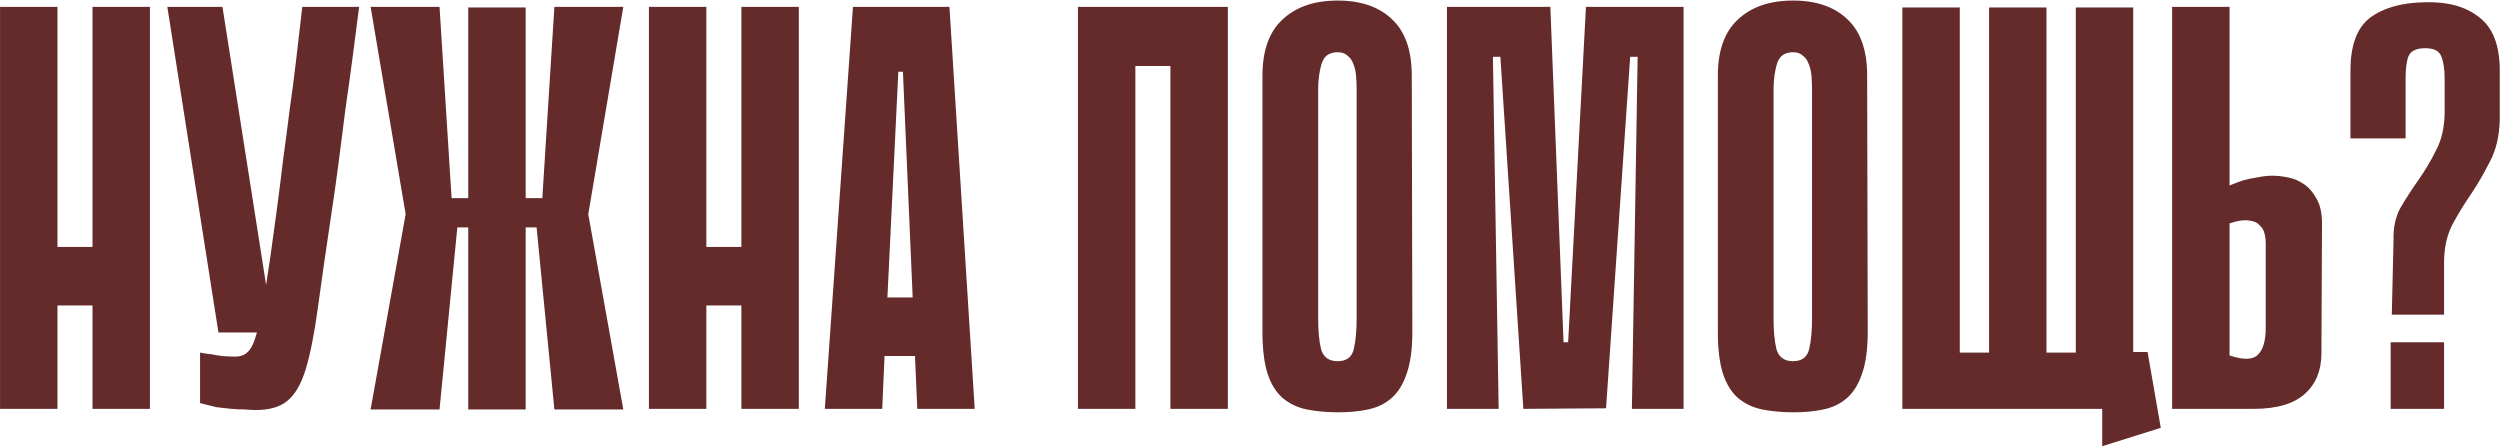
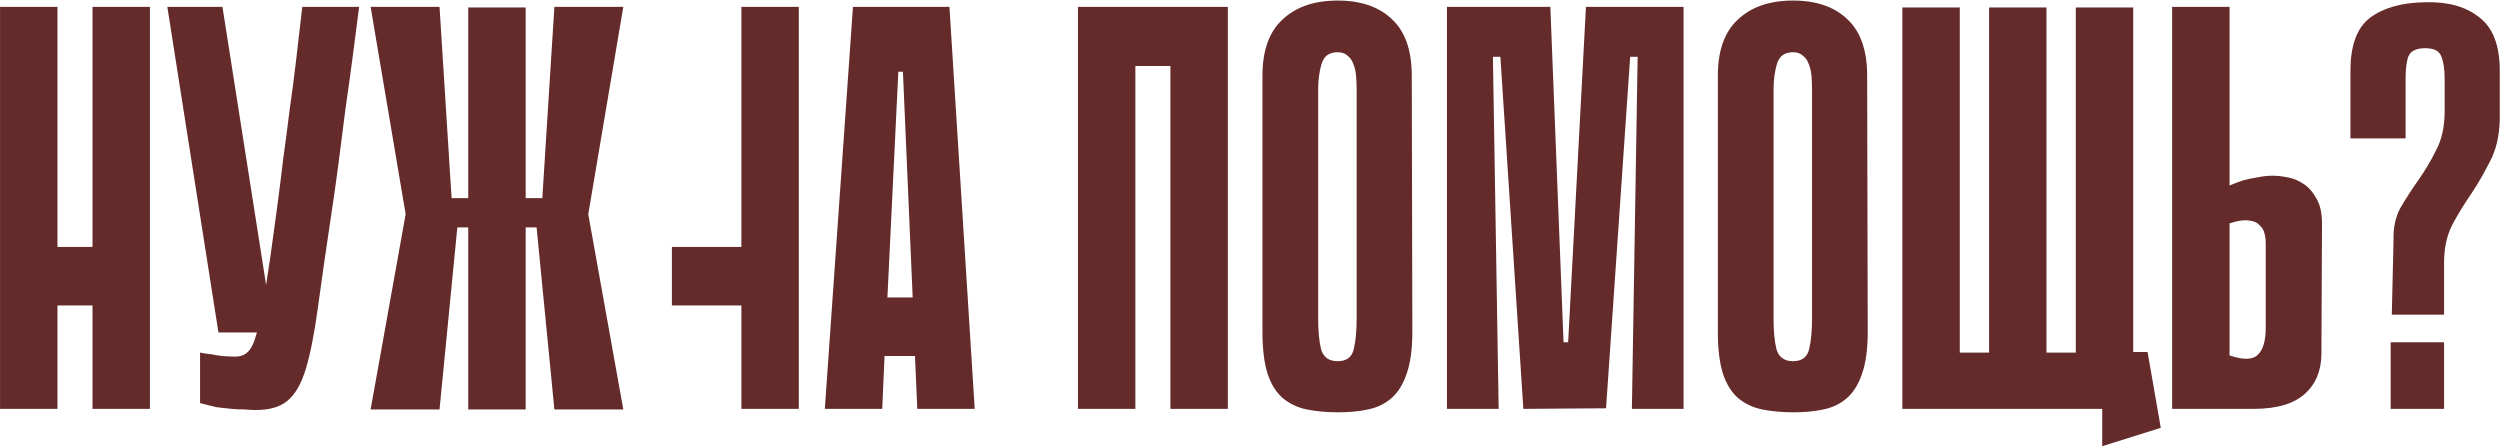
<svg xmlns="http://www.w3.org/2000/svg" width="801" height="143" viewBox="0 0 801 143" fill="none">
-   <path d="M29.64 2.2H48.04V131H29.64V2.2ZM0.016 2.2H18.416V131H0.016V2.2ZM42.336 97.88H7.376V79.112H42.336V97.88ZM115.069 2.2C114.456 6.984 113.781 12.197 113.045 17.84C112.309 23.483 111.512 29.248 110.653 35.136C109.917 41.024 109.181 46.789 108.445 52.432C107.709 58.075 106.973 63.288 106.237 68.072C104.397 80.339 102.925 90.581 101.821 98.8C100.717 106.896 99.429 113.397 97.957 118.304C96.485 123.088 94.523 126.461 92.069 128.424C89.739 130.387 86.365 131.368 81.949 131.368C80.968 131.368 79.741 131.307 78.269 131.184C76.92 131.184 75.571 131.123 74.221 131C72.995 130.877 71.829 130.755 70.725 130.632C69.621 130.509 68.885 130.387 68.517 130.264L64.101 129.16V112.968C65.328 113.213 66.555 113.397 67.781 113.52C68.885 113.765 70.051 113.949 71.277 114.072C72.627 114.195 73.976 114.256 75.325 114.256C77.043 114.256 78.392 113.765 79.373 112.784C80.477 111.803 81.459 109.717 82.317 106.528C83.299 103.216 84.219 98.555 85.077 92.544C86.059 86.411 87.224 78.253 88.573 68.072C89.432 61.693 90.168 55.867 90.781 50.592C91.517 45.317 92.192 40.165 92.805 35.136C93.541 30.107 94.216 24.955 94.829 19.68C95.443 14.405 96.117 8.579 96.853 2.2H115.069ZM69.989 106.528L53.613 2.2H71.277L87.653 106.528H69.989ZM168.426 63.472H173.762L177.626 2.2H199.706L188.482 68.624L199.706 131.184H177.626L171.922 72.856H168.426V63.472ZM150.026 2.384H168.426V131.184H150.026V2.384ZM146.53 72.856L140.826 131.184H118.746L129.97 68.624L118.746 2.2H140.826L144.69 63.472H150.026V72.856H146.53ZM150.026 131.184V2.384H168.426V131.184H150.026ZM237.539 2.2H255.939V131H237.539V2.2ZM207.915 2.2H226.315V131H207.915V2.2ZM250.235 97.88H215.275V79.112H250.235V97.88ZM312.296 131H293.896L293.16 114.072H283.408L282.672 131H264.272L273.288 2.2H304.2L312.296 131ZM292.424 95.304L289.296 22.992H287.824L284.328 95.304H292.424ZM374.999 2.2H393.399V131H374.999V2.2ZM345.375 2.2H363.775V131H345.375V2.2ZM391.559 21.152H356.599V2.2H391.559V21.152ZM452.517 106.344C452.517 111.864 451.903 116.341 450.677 119.776C449.573 123.088 447.978 125.664 445.893 127.504C443.807 129.344 441.293 130.571 438.349 131.184C435.527 131.797 432.338 132.104 428.781 132.104C425.101 132.104 421.727 131.797 418.661 131.184C415.717 130.571 413.141 129.344 410.933 127.504C408.847 125.664 407.253 123.088 406.149 119.776C405.045 116.341 404.493 111.864 404.493 106.344V24.28C404.493 16.184 406.639 10.173 410.933 6.248C415.226 2.2 421.114 0.176 428.597 0.176C436.079 0.176 441.906 2.2 446.077 6.248C450.247 10.173 452.333 16.184 452.333 24.28L452.517 106.344ZM428.597 16.736C425.898 16.736 424.181 17.963 423.445 20.416C422.709 22.869 422.341 25.629 422.341 28.696V102.112C422.341 106.037 422.647 109.288 423.261 111.864C423.997 114.44 425.775 115.728 428.597 115.728C431.418 115.728 433.135 114.44 433.749 111.864C434.362 109.288 434.669 106.037 434.669 102.112V28.696C434.669 27.224 434.607 25.752 434.485 24.28C434.362 22.808 434.055 21.52 433.565 20.416C433.197 19.312 432.583 18.453 431.725 17.84C430.989 17.104 429.946 16.736 428.597 16.736ZM522.858 131L524.698 18.208H522.306L514.578 130.816L488.082 131L480.722 18.208H478.33L480.17 131H463.61V2.2H496.73L500.962 109.656H502.434L508.138 2.2H539.418V131H522.858ZM598.423 106.344C598.423 111.864 597.81 116.341 596.583 119.776C595.479 123.088 593.884 125.664 591.799 127.504C589.714 129.344 587.199 130.571 584.255 131.184C581.434 131.797 578.244 132.104 574.687 132.104C571.007 132.104 567.634 131.797 564.567 131.184C561.623 130.571 559.047 129.344 556.839 127.504C554.754 125.664 553.159 123.088 552.055 119.776C550.951 116.341 550.399 111.864 550.399 106.344V24.28C550.399 16.184 552.546 10.173 556.839 6.248C561.132 2.2 567.02 0.176 574.503 0.176C581.986 0.176 587.812 2.2 591.983 6.248C596.154 10.173 598.239 16.184 598.239 24.28L598.423 106.344ZM574.503 16.736C571.804 16.736 570.087 17.963 569.351 20.416C568.615 22.869 568.247 25.629 568.247 28.696V102.112C568.247 106.037 568.554 109.288 569.167 111.864C569.903 114.44 571.682 115.728 574.503 115.728C577.324 115.728 579.042 114.44 579.655 111.864C580.268 109.288 580.575 106.037 580.575 102.112V28.696C580.575 27.224 580.514 25.752 580.391 24.28C580.268 22.808 579.962 21.52 579.471 20.416C579.103 19.312 578.49 18.453 577.631 17.84C576.895 17.104 575.852 16.736 574.503 16.736ZM655.7 131H637.3V2.384H655.7V131ZM683.484 131H665.084V2.384H683.484V131ZM615.404 112.968H685.508L683.484 131H615.404V112.968ZM673.548 112.784H688.084L692.316 137.072L673.548 142.96V112.784ZM627.916 131H609.516V2.384H627.916V131ZM714.346 59.424C715.818 58.811 717.29 58.259 718.762 57.768C720.111 57.4 721.583 57.093 723.178 56.848C724.895 56.48 726.551 56.296 728.146 56.296C729.618 56.296 731.274 56.48 733.114 56.848C734.954 57.216 736.671 57.952 738.266 59.056C739.86 60.16 741.21 61.755 742.314 63.84C743.418 65.803 743.97 68.379 743.97 71.568L743.786 113.152C743.786 118.672 742.007 123.027 738.45 126.216C734.892 129.405 729.434 131 722.074 131H695.946V2.2H714.346V59.424ZM714.346 113.888C718.762 115.36 721.767 115.299 723.362 113.704C725.079 112.109 725.938 109.227 725.938 105.056V77.64C725.938 76.781 725.815 75.861 725.57 74.88C725.324 73.776 724.772 72.856 723.914 72.12C723.178 71.261 722.012 70.771 720.418 70.648C718.946 70.403 716.922 70.709 714.346 71.568V113.888ZM783.262 25.2C783.262 22.133 782.894 19.741 782.158 18.024C781.545 16.307 779.828 15.448 777.006 15.448C774.185 15.448 772.406 16.307 771.67 18.024C771.057 19.619 770.75 22.011 770.75 25.2V44.336H753.086V22.624C753.086 14.528 755.172 8.885 759.342 5.696C763.636 2.507 769.462 0.851 776.822 0.728C784.182 0.483 790.009 2.077 794.302 5.512C798.718 8.824 800.926 14.528 800.926 22.624V38.264C800.804 43.539 799.761 48.016 797.798 51.696C795.958 55.376 793.934 58.872 791.726 62.184C789.518 65.373 787.494 68.685 785.654 72.12C783.937 75.555 783.078 79.603 783.078 84.264V100.824H766.334L766.886 76.904C766.764 72.979 767.5 69.544 769.094 66.6C770.812 63.656 772.713 60.712 774.798 57.768C776.884 54.824 778.785 51.635 780.502 48.2C782.342 44.765 783.262 40.595 783.262 35.688V25.2ZM765.966 131V109.656H783.078V131H765.966Z" fill="#652B2B" />
+   <path d="M29.64 2.2H48.04V131H29.64V2.2ZM0.016 2.2H18.416V131H0.016V2.2ZM42.336 97.88H7.376V79.112H42.336V97.88ZM115.069 2.2C114.456 6.984 113.781 12.197 113.045 17.84C112.309 23.483 111.512 29.248 110.653 35.136C109.917 41.024 109.181 46.789 108.445 52.432C107.709 58.075 106.973 63.288 106.237 68.072C104.397 80.339 102.925 90.581 101.821 98.8C100.717 106.896 99.429 113.397 97.957 118.304C96.485 123.088 94.523 126.461 92.069 128.424C89.739 130.387 86.365 131.368 81.949 131.368C80.968 131.368 79.741 131.307 78.269 131.184C76.92 131.184 75.571 131.123 74.221 131C72.995 130.877 71.829 130.755 70.725 130.632C69.621 130.509 68.885 130.387 68.517 130.264L64.101 129.16V112.968C65.328 113.213 66.555 113.397 67.781 113.52C68.885 113.765 70.051 113.949 71.277 114.072C72.627 114.195 73.976 114.256 75.325 114.256C77.043 114.256 78.392 113.765 79.373 112.784C80.477 111.803 81.459 109.717 82.317 106.528C83.299 103.216 84.219 98.555 85.077 92.544C86.059 86.411 87.224 78.253 88.573 68.072C89.432 61.693 90.168 55.867 90.781 50.592C91.517 45.317 92.192 40.165 92.805 35.136C93.541 30.107 94.216 24.955 94.829 19.68C95.443 14.405 96.117 8.579 96.853 2.2H115.069ZM69.989 106.528L53.613 2.2H71.277L87.653 106.528H69.989ZM168.426 63.472H173.762L177.626 2.2H199.706L188.482 68.624L199.706 131.184H177.626L171.922 72.856H168.426V63.472ZM150.026 2.384H168.426V131.184H150.026V2.384ZM146.53 72.856L140.826 131.184H118.746L129.97 68.624L118.746 2.2H140.826L144.69 63.472H150.026V72.856H146.53ZM150.026 131.184V2.384H168.426V131.184H150.026ZM237.539 2.2H255.939V131H237.539V2.2ZM207.915 2.2V131H207.915V2.2ZM250.235 97.88H215.275V79.112H250.235V97.88ZM312.296 131H293.896L293.16 114.072H283.408L282.672 131H264.272L273.288 2.2H304.2L312.296 131ZM292.424 95.304L289.296 22.992H287.824L284.328 95.304H292.424ZM374.999 2.2H393.399V131H374.999V2.2ZM345.375 2.2H363.775V131H345.375V2.2ZM391.559 21.152H356.599V2.2H391.559V21.152ZM452.517 106.344C452.517 111.864 451.903 116.341 450.677 119.776C449.573 123.088 447.978 125.664 445.893 127.504C443.807 129.344 441.293 130.571 438.349 131.184C435.527 131.797 432.338 132.104 428.781 132.104C425.101 132.104 421.727 131.797 418.661 131.184C415.717 130.571 413.141 129.344 410.933 127.504C408.847 125.664 407.253 123.088 406.149 119.776C405.045 116.341 404.493 111.864 404.493 106.344V24.28C404.493 16.184 406.639 10.173 410.933 6.248C415.226 2.2 421.114 0.176 428.597 0.176C436.079 0.176 441.906 2.2 446.077 6.248C450.247 10.173 452.333 16.184 452.333 24.28L452.517 106.344ZM428.597 16.736C425.898 16.736 424.181 17.963 423.445 20.416C422.709 22.869 422.341 25.629 422.341 28.696V102.112C422.341 106.037 422.647 109.288 423.261 111.864C423.997 114.44 425.775 115.728 428.597 115.728C431.418 115.728 433.135 114.44 433.749 111.864C434.362 109.288 434.669 106.037 434.669 102.112V28.696C434.669 27.224 434.607 25.752 434.485 24.28C434.362 22.808 434.055 21.52 433.565 20.416C433.197 19.312 432.583 18.453 431.725 17.84C430.989 17.104 429.946 16.736 428.597 16.736ZM522.858 131L524.698 18.208H522.306L514.578 130.816L488.082 131L480.722 18.208H478.33L480.17 131H463.61V2.2H496.73L500.962 109.656H502.434L508.138 2.2H539.418V131H522.858ZM598.423 106.344C598.423 111.864 597.81 116.341 596.583 119.776C595.479 123.088 593.884 125.664 591.799 127.504C589.714 129.344 587.199 130.571 584.255 131.184C581.434 131.797 578.244 132.104 574.687 132.104C571.007 132.104 567.634 131.797 564.567 131.184C561.623 130.571 559.047 129.344 556.839 127.504C554.754 125.664 553.159 123.088 552.055 119.776C550.951 116.341 550.399 111.864 550.399 106.344V24.28C550.399 16.184 552.546 10.173 556.839 6.248C561.132 2.2 567.02 0.176 574.503 0.176C581.986 0.176 587.812 2.2 591.983 6.248C596.154 10.173 598.239 16.184 598.239 24.28L598.423 106.344ZM574.503 16.736C571.804 16.736 570.087 17.963 569.351 20.416C568.615 22.869 568.247 25.629 568.247 28.696V102.112C568.247 106.037 568.554 109.288 569.167 111.864C569.903 114.44 571.682 115.728 574.503 115.728C577.324 115.728 579.042 114.44 579.655 111.864C580.268 109.288 580.575 106.037 580.575 102.112V28.696C580.575 27.224 580.514 25.752 580.391 24.28C580.268 22.808 579.962 21.52 579.471 20.416C579.103 19.312 578.49 18.453 577.631 17.84C576.895 17.104 575.852 16.736 574.503 16.736ZM655.7 131H637.3V2.384H655.7V131ZM683.484 131H665.084V2.384H683.484V131ZM615.404 112.968H685.508L683.484 131H615.404V112.968ZM673.548 112.784H688.084L692.316 137.072L673.548 142.96V112.784ZM627.916 131H609.516V2.384H627.916V131ZM714.346 59.424C715.818 58.811 717.29 58.259 718.762 57.768C720.111 57.4 721.583 57.093 723.178 56.848C724.895 56.48 726.551 56.296 728.146 56.296C729.618 56.296 731.274 56.48 733.114 56.848C734.954 57.216 736.671 57.952 738.266 59.056C739.86 60.16 741.21 61.755 742.314 63.84C743.418 65.803 743.97 68.379 743.97 71.568L743.786 113.152C743.786 118.672 742.007 123.027 738.45 126.216C734.892 129.405 729.434 131 722.074 131H695.946V2.2H714.346V59.424ZM714.346 113.888C718.762 115.36 721.767 115.299 723.362 113.704C725.079 112.109 725.938 109.227 725.938 105.056V77.64C725.938 76.781 725.815 75.861 725.57 74.88C725.324 73.776 724.772 72.856 723.914 72.12C723.178 71.261 722.012 70.771 720.418 70.648C718.946 70.403 716.922 70.709 714.346 71.568V113.888ZM783.262 25.2C783.262 22.133 782.894 19.741 782.158 18.024C781.545 16.307 779.828 15.448 777.006 15.448C774.185 15.448 772.406 16.307 771.67 18.024C771.057 19.619 770.75 22.011 770.75 25.2V44.336H753.086V22.624C753.086 14.528 755.172 8.885 759.342 5.696C763.636 2.507 769.462 0.851 776.822 0.728C784.182 0.483 790.009 2.077 794.302 5.512C798.718 8.824 800.926 14.528 800.926 22.624V38.264C800.804 43.539 799.761 48.016 797.798 51.696C795.958 55.376 793.934 58.872 791.726 62.184C789.518 65.373 787.494 68.685 785.654 72.12C783.937 75.555 783.078 79.603 783.078 84.264V100.824H766.334L766.886 76.904C766.764 72.979 767.5 69.544 769.094 66.6C770.812 63.656 772.713 60.712 774.798 57.768C776.884 54.824 778.785 51.635 780.502 48.2C782.342 44.765 783.262 40.595 783.262 35.688V25.2ZM765.966 131V109.656H783.078V131H765.966Z" fill="#652B2B" />
</svg>